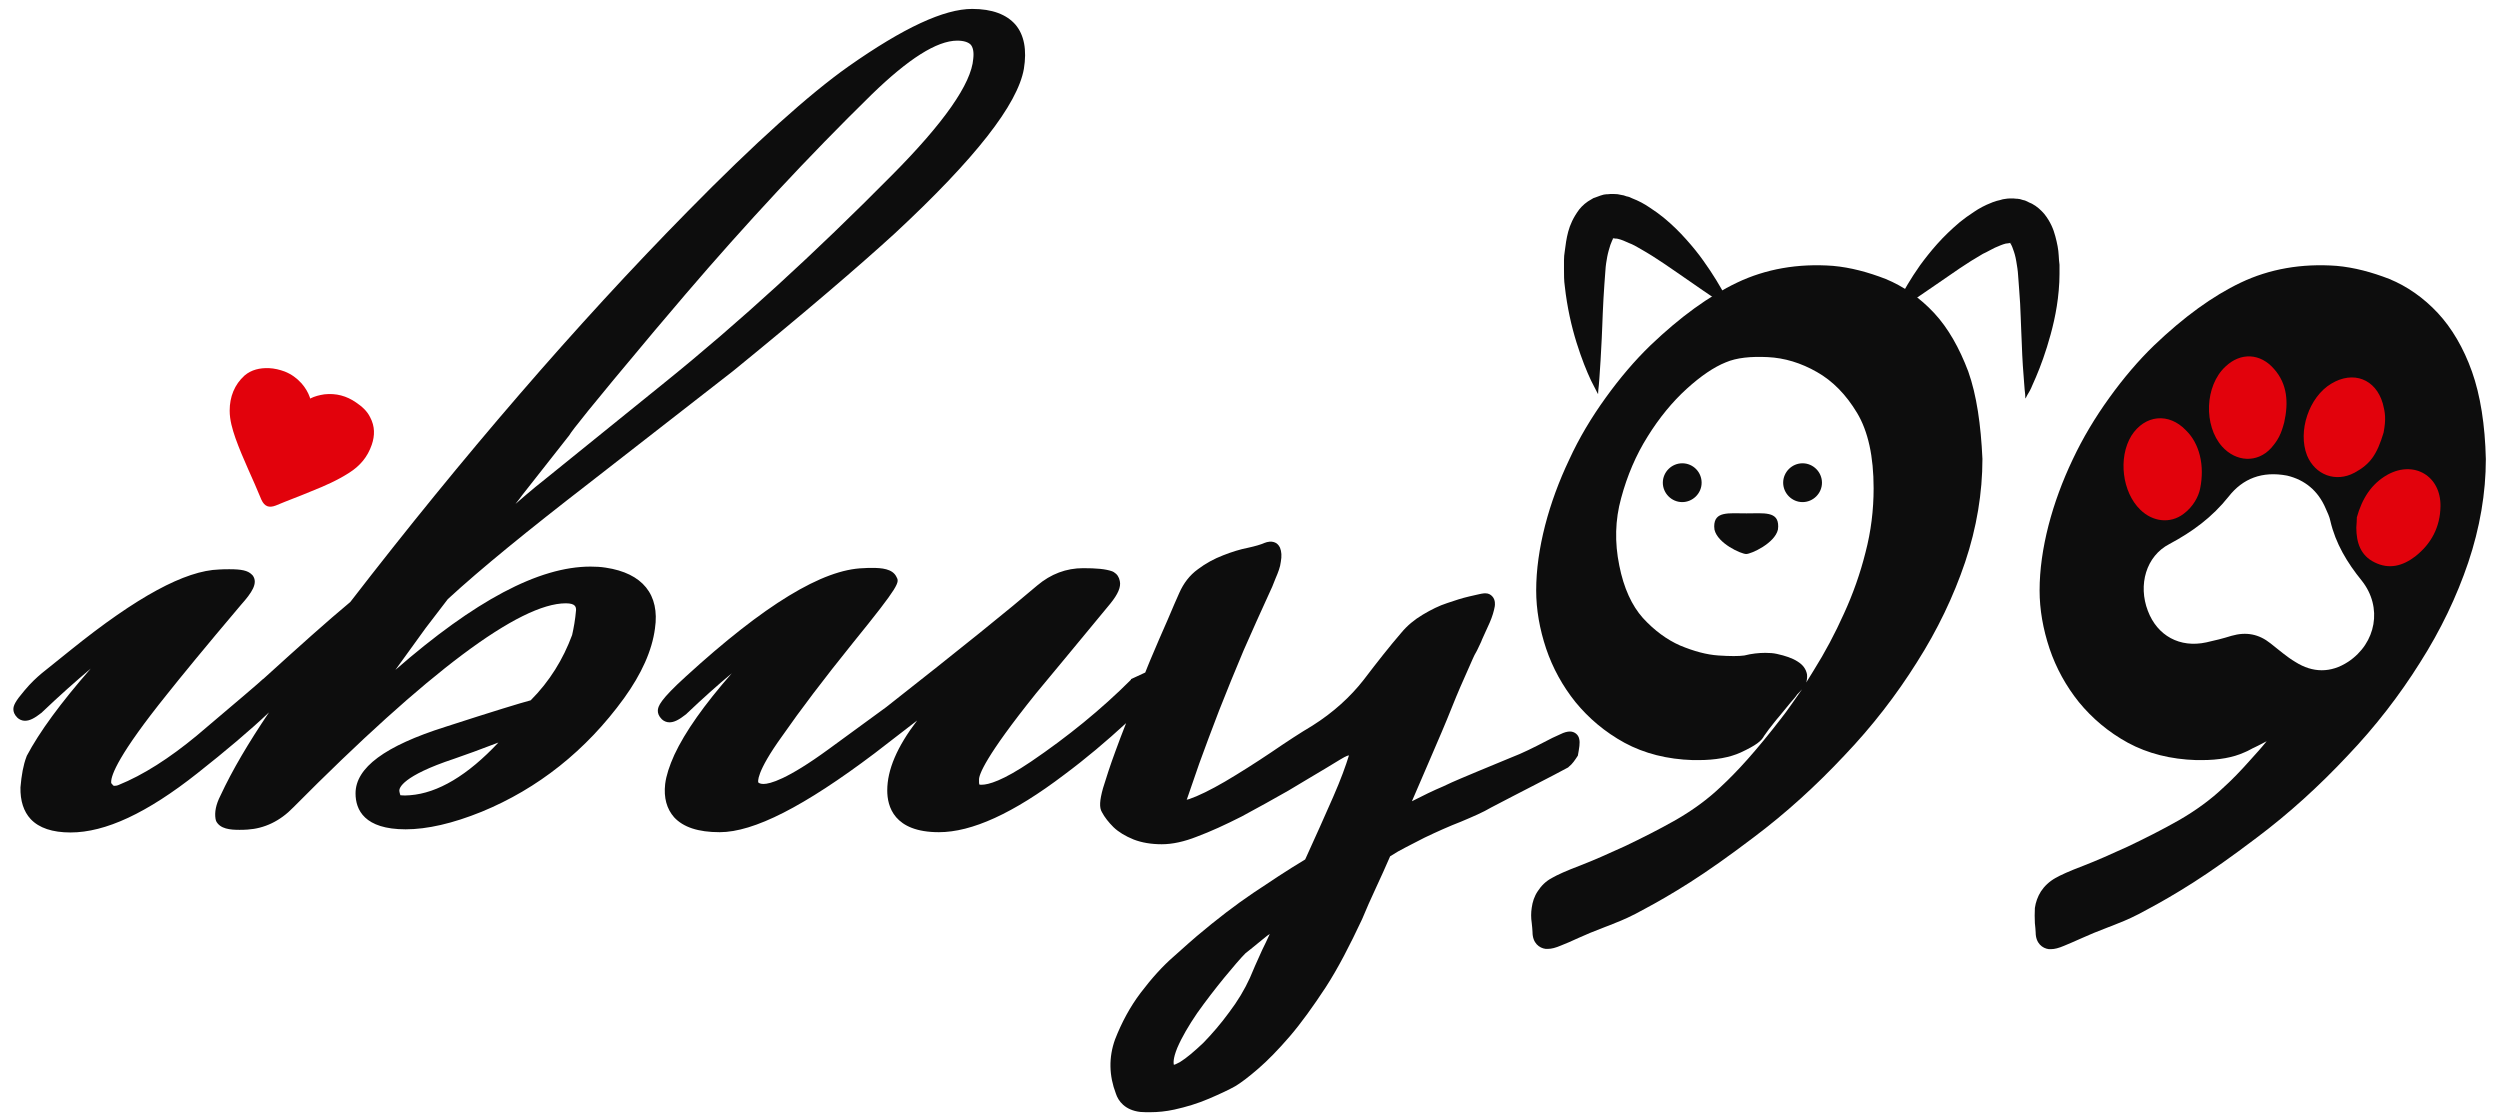
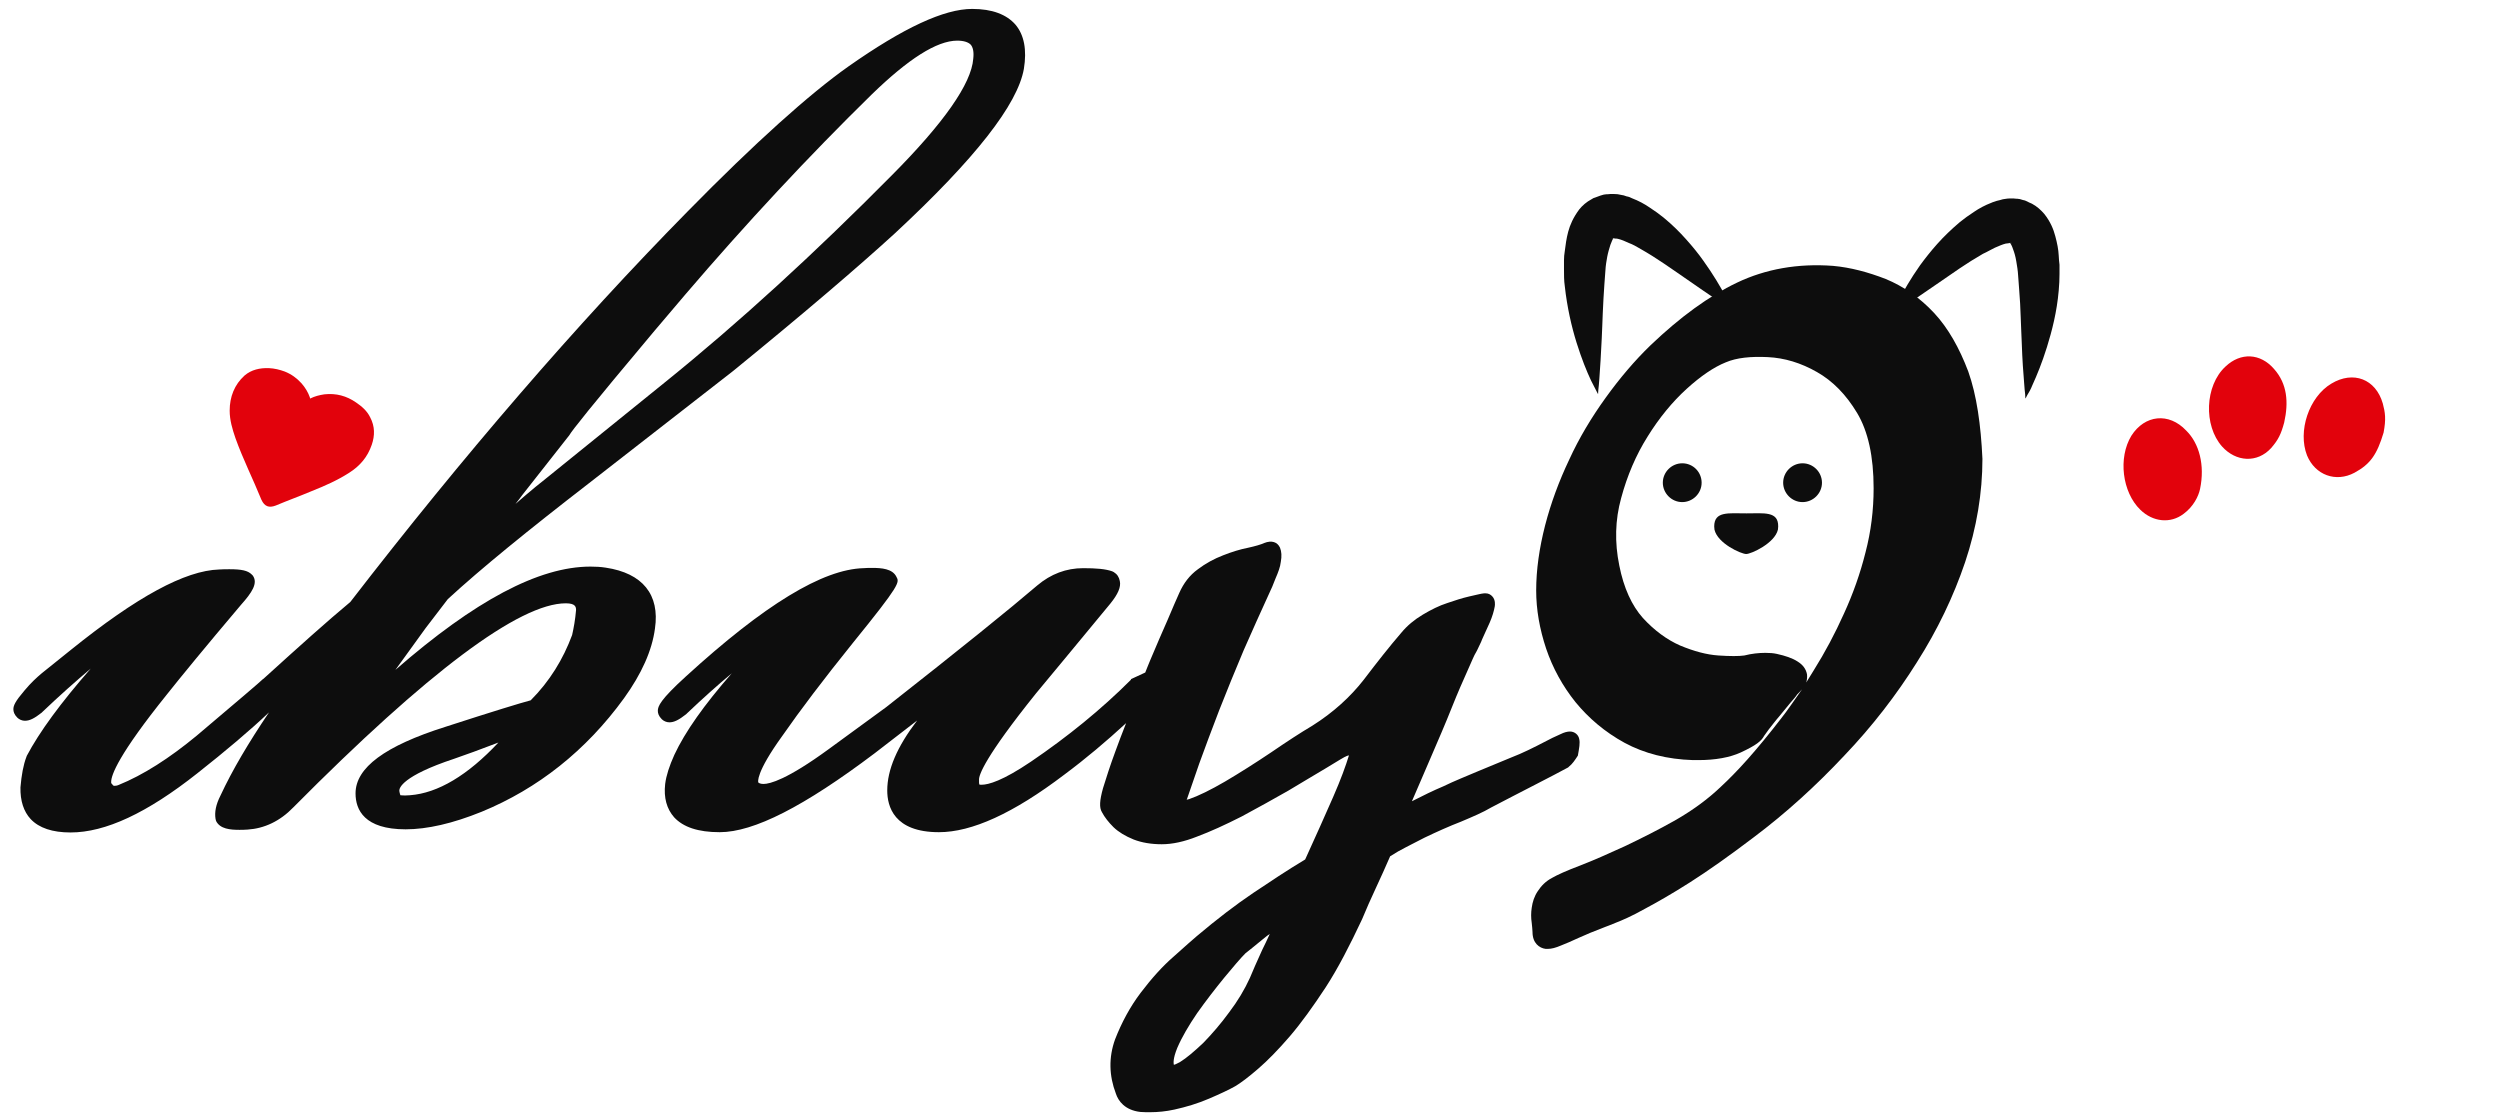
<svg xmlns="http://www.w3.org/2000/svg" version="1.1" id="圖層_1" x="0px" y="0px" viewBox="0 75.5 953.5 427" enable-background="new 0 75.5 953.5 427" xml:space="preserve">
  <path fill="#0D0D0D" d="M750.7,217.2c-3.4-9-7.7-16.6-13-22.3c-5.4-5.8-11.7-10.2-18.5-13c-6.7-2.6-13.4-4.4-20.1-5  c-13.4-1-25.7,1.2-36.6,6.4c-10.7,5.1-21.7,13.1-33,23.9c-6,5.8-11.7,12.5-17.1,20s-10.1,15.3-13.9,23.6c-3.9,8.2-7,16.6-9.2,25.1  c-2.2,8.6-3.4,16.9-3.4,24.8c0,7.3,1.3,14.7,3.8,22.2c2.5,7.4,6.3,14.3,11.2,20.4c5,6.1,11.2,11.4,18.7,15.5  c7.6,4.1,16.3,6.3,26.1,6.6h2c6.6,0,12-1,16.2-2.9c6-2.8,7.9-4.4,8.9-6.3c0.3-0.4,0.9-1.2,1.8-2.5c1.3-1.6,2.6-3.4,4.1-5.1  c1.5-1.8,2.8-3.4,4.1-5c1.3-1.5,2.2-2.5,2.6-3.2c0.7-0.7,1.3-1.3,1.9-2c-2.8,3.9-5.4,7.9-8.2,11.4c-4.4,5.7-8.6,10.8-12.5,15.2  c-3.9,4.4-7.4,7.9-10.2,10.5c-5,4.8-10.8,9-17.2,12.7c-6.7,3.8-13.3,7.1-19.6,10.1c-6.3,2.9-12,5.4-16.9,7.3  c-5.3,2-8.8,3.6-10.7,4.7c-2.5,1.3-4.2,3.1-5.5,5.1c-1.3,1.9-2,4.1-2.3,6.3c-0.3,1.9-0.3,3.9,0,5.8c0.1,1.3,0.3,2.5,0.3,3.5  c0,4.2,2.6,6.1,5,6.4h0.9c1.3,0,2.9-0.4,5-1.3c1.8-0.7,3.9-1.6,6.7-2.9c2.6-1.2,6-2.6,10.2-4.2c0.4-0.1,1.8-0.7,3.8-1.5  c2.6-1,6.3-2.6,11.1-5.3c4.7-2.5,10.5-5.8,17.4-10.2c6.9-4.4,14.7-9.9,24.2-17.1c12.4-9.3,23.9-19.8,34.6-31.2  c10.7-11.2,20-23.3,27.7-35.6c7.9-12.4,14-25.2,18.4-38.2c4.4-13.1,6.6-26.4,6.6-39.4C755.5,237.5,753.9,226.2,750.7,217.2z   M685.6,327.8c-2-1.3-4.7-2.2-7.9-2.9c-1.3-0.3-2.8-0.4-4.4-0.4c-2.5,0-5.3,0.3-8,1c-2,0.3-5.5,0.3-9.9,0c-4.5-0.3-9.3-1.6-14.6-3.8  c-5-2.2-9.8-5.7-14.2-10.5c-4.2-4.7-7.3-11.4-9-20c-1.8-8.8-1.6-17.4,0.7-25.7c2.3-8.6,5.7-16.5,10.1-23.5  c4.4-7.1,9.5-13.3,14.9-18.2s10.4-8.3,14.9-10.1c4.2-1.8,9.6-2.3,16-2s12.7,2.2,18.8,5.7c6,3.4,11.1,8.6,15.3,15.6  c4.2,7,6.3,16.6,6.3,28.7c0,8.3-1,16.5-3.1,24.5c-2,8-4.8,15.9-8.2,23.3c-3.4,7.6-7.3,14.9-11.5,21.6c-1,1.6-2,3.2-2.9,4.7  c0.3-1,0.4-2,0.3-3.1C688.8,330.7,687.7,329.1,685.6,327.8z" />
-   <path fill="#0D0D0D" d="M942.8,217.2c-3.2-9-7.7-16.6-13-22.3c-5.4-5.8-11.7-10.2-18.5-13c-6.7-2.6-13.4-4.4-20.1-5  c-13.4-1-25.7,1.2-36.6,6.4c-10.7,5.1-21.7,13.1-33,23.9c-6,5.8-11.7,12.5-17.1,20s-10.1,15.3-14,23.6c-3.9,8.2-7,16.6-9.2,25.1  c-2.2,8.6-3.4,16.9-3.4,24.8c0,7.3,1.3,14.7,3.8,22.2c2.5,7.4,6.3,14.3,11.2,20.4c5,6.1,11.2,11.4,18.7,15.5  c7.6,4.1,16.3,6.3,26.1,6.6h2c6.6,0,12-1,16.2-2.9c1.8-0.7,2.9-1.5,4.1-2l0,0c0,0,1.9-0.9,4.5-2.3c-2,2.5-4.1,4.8-6,6.9  c-3.9,4.4-7.3,7.9-10.2,10.5c-5,4.8-10.8,9-17.2,12.7c-6.7,3.8-13.3,7.1-19.6,10.1c-6.3,2.9-12,5.4-16.9,7.3  c-5.3,2-8.8,3.6-10.7,4.7c-2.3,1.3-4.2,3.1-5.5,5.1c-1.2,1.9-2,4.1-2.3,6.3c-0.1,1.9-0.1,3.9,0,5.8c0.1,1.3,0.3,2.5,0.3,3.5  c0,4.2,2.6,6.1,5,6.4h0.9c1.3,0,2.9-0.4,5-1.3c1.6-0.7,3.9-1.6,6.7-2.9c2.6-1.2,6-2.6,10.2-4.2c0.4-0.1,1.8-0.7,3.8-1.5  c2.6-1,6.3-2.6,11.1-5.3c4.7-2.5,10.5-5.8,17.4-10.2s14.7-9.9,24.2-17.1c12.4-9.3,23.9-19.8,34.6-31.2c10.7-11.2,20-23.3,27.7-35.6  c7.9-12.4,14-25.2,18.4-38.2c4.4-13.1,6.7-26.4,6.7-39.4C947.8,237.5,946,226.2,942.8,217.2z M895.6,327.9  c-6.7,4.4-13.6,4.2-20.1,0.1c-3.4-2-6.4-4.7-9.5-7.1c-4.5-3.6-9.3-4.5-14.9-2.9c-3.2,1-6.4,1.8-9.6,2.5c-10.1,2.2-18.7-2.5-22.3-12  c-3.8-9.9-0.7-20.9,8.2-25.5c8.8-4.7,16.3-10.2,22.6-18.1c5.4-6.9,12.8-9.8,22.3-8c6.7,1.6,11.8,5.7,14.7,12.5  c0.7,1.6,1.5,3.2,1.8,4.8c2,8.6,6.4,15.9,12,22.8C908.8,307.1,906.3,320.8,895.6,327.9z" />
-   <path fill="#E2020C" d="M898.9,272.8c2-7.1,5.5-12.8,11.8-16.3c10.1-5.5,20.3,0.6,20.1,12.1c-0.1,7.9-3.5,14.3-9.6,19.1  c-4.7,3.6-9.9,5.1-15.5,2.3c-5.4-2.6-7-7.6-7-13.3C898.8,275.4,898.9,273.9,898.9,272.8z" />
  <path fill="#E2020C" d="M909.1,240.5c-2.5,8.3-5,12-11.1,15.3c-7.1,3.8-15,0.9-18.1-6.6c-3.6-9.2,0.7-22.3,9.3-27.4  c8.3-5,16.9-1.8,19.6,7.6C909.7,232.8,910.1,235.3,909.1,240.5z" />
  <path fill="#E2020C" d="M839.1,262c-0.6,2.8-2.5,6.7-6.3,9.5c-5,3.8-11.7,3.1-16.5-1.6c-6.9-6.7-8.5-19.8-3.4-28.2  c5.1-8,14.3-9,20.9-2C838.8,244.6,841,252.9,839.1,262z" />
  <path fill="#E2020C" d="M871.2,236.6c-1.2,4.5-2.3,6.7-5,9.8c-5.3,5.8-13.4,5.3-18.7-0.6c-7.1-8-6.6-23.2,1.3-30.5  c5.8-5.5,13.3-5.1,18.5,0.9C872.4,221.9,872.9,229,871.2,236.6z" />
  <path fill="#0D0D0D" d="M721.9,195c0,0,0.1-0.1,0.1-0.3c0.1-0.3,0.3-0.6,0.4-1c0.4-0.9,1-2.3,1.9-3.9c1.8-3.4,4.4-8,8-13.1  c1.9-2.6,4.1-5.4,6.6-8.2c2.5-2.8,5.3-5.5,8.6-8.3c1.6-1.3,3.4-2.6,5.4-3.9c1.9-1.3,4.1-2.5,6.7-3.5c0.6-0.3,1.3-0.4,2-0.7  c0.7-0.1,1.5-0.4,2.3-0.6c0.9-0.1,1.6-0.3,2.5-0.3h1.5h0.3h0.1c-0.6,0,0.9,0.1,0.7,0.1l0,0h0.4l0.7,0.1h0.1l0.4,0.1l1,0.3  c0.7,0.1,1.3,0.4,1.9,0.7c0.4,0.3,1,0.4,1.5,0.7c1.9,1,3.5,2.5,4.7,3.9c2.3,2.9,3.5,5.8,4.2,8.5c0.7,2.6,1.2,5.1,1.3,7.4  c0.1,1.2,0.1,2.3,0.3,3.5c0,1.2,0,2.2,0,3.4c0,2.2-0.1,4.2-0.3,6.4c-0.7,8.2-2.6,15.5-4.5,21.6c-1.9,6.1-3.9,10.9-5.5,14.4  c-0.7,1.8-1.5,3.1-2,3.9c-0.4,0.9-0.7,1.3-0.7,1.3s-0.1-0.6-0.1-1.6c-0.1-1-0.3-2.5-0.4-4.4c-0.3-3.6-0.7-8.9-0.9-15.2  c-0.1-3.1-0.3-6.3-0.4-9.8c-0.1-3.5-0.3-7-0.6-10.7c-0.1-1.8-0.3-3.6-0.4-5.4s-0.4-3.5-0.7-5.3s-0.7-3.2-1.2-4.5  c-0.4-1.3-1-2.3-1.2-2.5s-0.1-0.1,0,0h0.1c0.1,0.1,0.3,0.1,0.4,0.1c0.1,0,0.1,0,0.3,0h0.1h-0.1l-0.7-0.1h-0.4l0,0  c-0.1,0,1.3,0.1,0.7,0.1l0,0l0,0H767c0,0-0.3,0-0.4,0s-0.4,0-0.7,0.1c-0.3,0-0.6,0.1-0.9,0.1c-1.2,0.3-2.6,0.9-4.2,1.6  c-1.5,0.7-2.9,1.6-4.5,2.3c-3.1,1.8-6,3.6-8.8,5.5c-2.8,1.9-5.5,3.8-8,5.5c-5.1,3.5-9.3,6.4-12.5,8.5c-1.6,1-2.9,1.8-3.8,2.3  c-0.4,0.3-0.7,0.4-1,0.6C722.1,194.9,721.9,195,721.9,195z" />
  <path fill="#0D0D0D" d="M660.2,193c0,0-0.1,0-0.3-0.1c-0.3-0.1-0.6-0.3-1-0.6c-0.9-0.6-2.2-1.3-3.8-2.3c-3.2-2-7.4-5-12.5-8.5  c-2.5-1.8-5.3-3.6-8-5.5c-2.8-1.9-5.8-3.8-8.8-5.5c-1.5-0.9-3.1-1.8-4.5-2.3c-1.5-0.7-2.9-1.3-4.2-1.6c-0.3-0.1-0.6-0.1-0.9-0.1  c-0.3,0-0.6-0.1-0.7-0.1s-0.4,0-0.4,0h-0.1l0,0l0,0c-0.7,0.1,0.9-0.1,0.7-0.1l0,0h-0.4l-0.7,0.1h-0.1h0.1c0.1,0,0.1,0,0.3,0  c0.1,0,0.3-0.1,0.4-0.1h0.1c0.1-0.1,0.1-0.1,0,0c-0.3,0.3-0.7,1.3-1.2,2.6c-0.4,1.3-0.9,2.9-1.2,4.5s-0.6,3.4-0.7,5.3  c-0.1,1.8-0.3,3.6-0.4,5.4c-0.3,3.6-0.4,7.1-0.6,10.7c-0.1,3.5-0.3,6.9-0.4,9.8c-0.3,6.1-0.6,11.4-0.9,15.2  c-0.1,1.9-0.3,3.4-0.4,4.4s-0.1,1.6-0.1,1.6s-0.3-0.4-0.7-1.3c-0.4-0.9-1.2-2.2-2-3.9c-1.6-3.4-3.6-8.3-5.5-14.4  c-1.9-6.1-3.6-13.4-4.5-21.6c-0.3-2-0.3-4.2-0.3-6.4c0-1,0-2.2,0-3.4c0-1.2,0.1-2.3,0.3-3.5c0.3-2.3,0.6-4.8,1.3-7.4  c0.7-2.6,1.9-5.4,4.2-8.5c1.2-1.5,2.8-2.9,4.7-3.9c0.4-0.3,1-0.6,1.5-0.7c0.6-0.3,1.3-0.4,1.9-0.7l1-0.3l0.4-0.1h0.1l0.7-0.1h0.4  l0,0c-0.1,0,1.5-0.1,0.9-0.1h0.1h0.3h1.3c1,0,1.8,0.1,2.5,0.3c0.9,0.1,1.5,0.3,2.3,0.6c0.7,0.1,1.5,0.4,2,0.7c2.6,1,4.8,2.2,6.7,3.5  c2,1.3,3.8,2.6,5.4,3.9c3.4,2.8,6.1,5.5,8.6,8.3c2.5,2.8,4.7,5.5,6.6,8.2c3.8,5.3,6.4,9.8,8.2,13.1c0.9,1.6,1.5,3.1,1.9,3.9  c0.3,0.4,0.3,0.9,0.4,1C660.2,193,660.2,193,660.2,193z" />
  <path fill="#0D0D0D" d="M666.1,271.3c-6.9,0-12.3-0.9-12.3,5c0,0.4,0.1,0.7,0.1,1.2c1.2,5.3,10.2,9.3,12.1,9.3  c1.9,0,10.9-4.1,12.1-9.3c0-0.4,0.1-0.7,0.1-1.2C678.3,270.4,672.8,271.3,666.1,271.3z" />
  <path fill="#0D0D0D" d="M694.9,259.6c0,4.1-3.4,7.4-7.4,7.4c-4.1,0-7.4-3.4-7.4-7.4c0-4.1,3.4-7.4,7.4-7.4  C691.6,252.2,694.9,255.6,694.9,259.6z" />
  <path fill="#0D0D0D" d="M649,259.6c0,4.1-3.4,7.4-7.4,7.4c-4.1,0-7.4-3.4-7.4-7.4c0-4.1,3.4-7.4,7.4-7.4  C645.8,252.2,649,255.6,649,259.6z" />
  <path fill="#0D0D0D" d="M602.3,357.3c-0.3-1.6-1.8-2.8-3.5-2.8c-1,0-2.2,0.3-3.6,1c-2.3,1-4.1,1.9-5.4,2.6  c-4.8,2.5-9.2,4.7-13.4,6.3c-4.2,1.8-8.6,3.5-12.8,5.3c-4.2,1.8-8.8,3.6-13.1,5.7c-3.8,1.6-7.7,3.5-12,5.7c2.3-5.4,4.7-10.8,6.9-16  c3.2-7.4,6-13.9,8.3-19.7c2.3-5.8,4.4-10.5,6.1-14.3c1.5-3.4,2.6-6,3.1-6.7c0.6-1,1.2-2.5,2-4.1l0.4-1c1-2.2,2-4.4,2.9-6.4  c1-2.3,1.6-4.4,1.9-6.1c0.1-0.6,0.3-2.5-0.9-3.8c-0.6-0.7-1.5-1.2-2.5-1.2c-0.3,0-0.6,0-0.7,0c-1.2,0.1-2.9,0.6-5.7,1.2  c-2.6,0.6-5.4,1.5-8.3,2.5c-3.1,1-6.1,2.5-9.3,4.4c-3.2,1.9-6,4.2-8.3,7c-4.4,5.1-9.2,11.2-14.3,17.9c-5,6.4-11.5,12.4-19.6,17.5  c-4.4,2.6-9.6,6-15.6,10.1c-6.1,4.1-12.1,7.9-17.7,11.2c-5.5,3.2-10.2,5.5-13.7,6.7c-0.4,0.1-0.7,0.1-0.9,0.3  c1.2-3.4,2.8-8.2,4.8-13.9c2.2-6.1,4.8-13,7.6-20.3c2.9-7.4,6.1-15.2,9.3-22.8c3.4-7.7,6.6-14.9,9.6-21.4c0.9-1.9,1.8-3.9,2.6-6.1  c1-2.3,1.8-4.4,2-6.3c0.4-2.2,0.3-3.9-0.3-5.4c-1-2.2-3.2-2.9-6-1.8c-1.3,0.6-3.4,1.2-6.1,1.8c-3.1,0.6-6.3,1.6-9.6,2.9  c-3.4,1.3-6.7,3.1-9.6,5.3c-3.2,2.3-5.5,5.4-7.1,9c-1,2.3-2.6,5.8-4.5,10.4c-2,4.5-4.2,9.6-6.6,15.3c-0.6,1.5-1.3,3.1-1.9,4.7  l-5.4,2.5l-0.1,0.3c-11.2,11.2-24.1,21.7-38.1,31.2c-10.8,7.3-16.2,8.8-18.8,8.8c-0.3,0-0.7,0-0.9-0.1c-0.1-0.3-0.1-0.9-0.1-1.9  c0-1.8,2.2-8.5,21.7-32.8c5.4-6.4,14.7-17.8,28.4-34.3c2.9-3.6,4.1-6.3,3.6-8.6c-0.3-1.5-1-2.6-2.3-3.4l-0.6-0.3  c-2.5-0.9-6.1-1.2-11.1-1.2c-6.4,0-12.3,2.2-17.5,6.6c-10.4,8.9-29.2,24.1-57.6,46.4l-21.9,16c-16,11.7-22.5,13.3-24.9,13.3  c-1.3,0-1.8-0.4-2-0.6c0-0.1-1.2-3.4,9.3-17.9c6.6-9.5,15.6-21.4,26.8-35.3c18.1-22.3,17.8-23.1,16.6-25.2c-1.5-3.1-5.7-3.4-9.3-3.4  c-1,0-2,0-3.2,0.1c-15.6,0.4-37.8,13.9-67.8,41.3c-9.8,8.9-10.7,11.4-10.7,13.1c0,0.9,0.3,2,1.5,3.2c0.7,0.7,1.8,1.2,2.9,1.2  c1.8,0,3.6-0.9,6.4-3.1l0.3-0.3c6-5.7,11.7-10.8,17.1-15.3c-10.5,12-17.8,22.3-21.9,31.1c-1.9,4.2-3.1,7.9-3.5,11.1  c-0.6,5.3,0.6,9.5,3.4,12.7c3.5,3.8,9.2,5.7,17.4,5.7c13,0,32.2-9.8,59.1-30.1c4.4-3.4,9.8-7.6,16.2-12.5  c-7.7,10.1-11.4,18.8-11.4,26.7c0,6,2.5,15.9,19.7,15.9c12.5,0,28.3-7.1,47.9-22c8.2-6.1,16-12.7,23.5-19.6  c-1.5,3.9-2.9,7.4-4.1,10.8c-2,5.4-3.5,10.1-4.7,14c-1.3,4.7-1.5,7.4-0.4,9.2c1,1.9,2.5,3.8,4.4,5.7c2,1.9,4.5,3.4,7.7,4.7  c3.1,1.2,6.7,1.8,10.7,1.8c4.1,0,8.6-1,13.4-2.9c5.1-1.9,10.8-4.5,17.1-7.7c6.3-3.4,12.1-6.6,17.7-9.8c5.1-3.1,10.1-6,14.4-8.6  c5.3-3.2,6.7-4.1,7-4.2c0.6-0.3,1.2-0.6,1.8-0.7c-1.2,3.9-3.1,9.2-6,15.8c-3.1,7.1-6.6,14.9-10.7,23.9c-7,4.2-13.4,8.5-19.7,12.7  c-6.7,4.5-14,10.1-21.7,16.6c-1.5,1.3-4.4,3.8-8.6,7.6c-4.4,3.8-8.6,8.5-12.7,13.9c-4.1,5.4-7.3,11.4-9.8,17.8  c-2.5,6.9-2.3,13.9,0.3,20.7c0.9,2.8,3.4,6.3,9.3,7c1.2,0.1,2.5,0.1,3.8,0.1c2.9,0,6-0.3,9.2-1c4.5-1,8.9-2.3,13.3-4.2  c4.2-1.8,7.6-3.4,9.9-4.7c2.2-1.3,5.1-3.5,8.8-6.7c3.6-3.1,7.7-7.3,12-12.3s8.9-11.4,13.7-18.7c4.8-7.4,9.3-16.2,13.9-26  c1.6-3.9,3.4-7.9,5.3-12c1.8-3.8,3.6-7.9,5.4-12c2-1.3,4.1-2.5,6.1-3.5c2.5-1.3,4.8-2.5,7-3.6c4.8-2.3,9.5-4.4,13.9-6.1  c4.5-1.9,8.5-3.6,11.5-5.4c5.5-2.9,11.2-5.8,16.6-8.6c5.5-2.8,9.8-5.1,12.8-6.7l0.3-0.3c1.3-1,2.3-2.5,3.4-4.2  C602.3,360.8,602.7,358.9,602.3,357.3z M484.3,431.7c-1,2.2-1.9,4.1-2.9,6.1c-2,4.4-3.6,8-4.7,10.7c-2,4.4-4.7,8.9-7.9,13.1  c-3.2,4.4-6.6,8.3-9.9,11.7c-3.4,3.2-6.3,5.7-8.9,7.3c-1.3,0.7-2,1-2.3,1c-0.1-0.6-0.4-2.2,1.3-6.4c1.8-4.2,4.4-8.6,7.6-13.3  c3.4-4.8,6.9-9.3,10.4-13.6c3.4-4.1,6.1-7.3,8-9.2c1.3-1,3.5-2.8,6.3-5.1C482.2,433.3,483.2,432.4,484.3,431.7z" />
  <path fill="#0D0D0D" d="M231,292c-1.9-0.3-3.8-0.4-5.8-0.4c-19.7,0-44.1,13-74.4,39.4c3.1-4.2,6.9-9.6,11.5-15.9l8.5-11.1  c12.7-11.7,30.8-26.4,53.7-44.1l55.1-42.9c27-22,47.7-39.7,61.7-52.5c30.8-28.6,46.8-49.2,49.2-62.7c1.2-7.3,0.1-13-3.2-16.9  c-3.4-3.9-8.9-6-16.5-6c-10.7,0-26.1,7.1-47.3,22c-14.7,10.4-35.5,29-61.4,55.4c-42.3,43-85.5,93.1-128.5,148.8  c-8.9,7.4-19.8,17.2-32.8,29l0,0l-0.3,0.3c0,0,0,0-0.1,0l0,0c-1.2,1.2-9.8,8.5-25.4,21.7c-10.4,8.6-20.4,15-29.8,18.8  c-0.7,0.3-1.2,0.3-1.5,0.3c-0.3,0-0.6,0-0.9-0.6l-0.3-0.3c-0.1-0.1-0.1-0.1-0.1-0.6c0-2.6,2.8-10.4,21.3-33.4  c5-6.3,14.4-17.8,28.2-34.1c4.2-4.7,6.6-8.3,4.5-11.2l-0.4-0.4c-1.5-1.5-3.9-2-8.5-2c-1.2,0-2.6,0-3.9,0.1  c-13,0.4-31.4,10.4-56.5,30.6l-11.2,9c-1.9,1.6-4.1,3.6-6.6,6.6c-3.5,4.1-4.2,5.7-4.2,7.1c0,0.9,0.3,2,1.5,3.2  c0.7,0.7,1.8,1.2,2.9,1.2c1.8,0,3.6-0.9,6.4-3.1l0.3-0.3c6.4-6.1,12.7-11.7,18.4-16.5c-11.4,13-19.6,24.2-24.4,33.3l-0.1,0.3  c-1.2,3.1-1.9,7-2.3,11.7c-0.1,5.1,1.2,9.2,3.9,12.1c3.2,3.4,8.3,5.1,15.2,5.1c13.3,0,29.2-7.4,48.4-22.6  c10.9-8.6,20-16.3,27.3-23.2c-7.7,11.4-14,22-18.5,31.7c-1.8,3.5-2.3,6.4-1.9,8.9l0.1,0.4l0.1,0.4c1.5,3.1,5.5,3.4,8.9,3.4  c0.9,0,1.9,0,3.1-0.1c6.4-0.4,12.4-3.2,17.5-8.5c51.2-51.6,86.2-77.8,103.9-77.8c3.8,0,3.9,1.5,3.9,2.6c-0.3,3.6-0.9,6.9-1.5,9.5  c-3.4,9.2-8.6,17.7-15.8,24.9c-3.8,1-14.3,4.2-32.5,10.1c-23.1,7.3-34.3,15.6-34.3,25.4c0,6.3,3.4,13.7,19.1,13.7  c8.2,0,17.9-2.2,29-6.7c21.4-8.8,39.8-23.3,54.3-43.3c6.7-9.3,10.7-18.2,11.8-26.6C251.7,302.3,245.1,294.1,231,292z M196.6,267.7  c0.9-1.2,1.8-2.2,2.6-3.4l17.7-22.5l0.3-0.4c0.9-1.6,7.3-9.8,32.4-39.7l11.8-13.9c23.1-27,47-52.7,71.1-76.3  C346.4,98,357.3,91,365.1,91c2.5,0,4.2,0.6,5.1,1.5c0.9,1,1.3,2.8,1,5.4c-0.7,9.5-11.2,24.5-31.2,44.6c-29,29.3-58.1,56-86.5,78.9  l-44.9,36.3C206.8,259.1,202.8,262.3,196.6,267.7z M190.1,358.7c-11.7,12.5-23.1,19.3-33.7,20.1c-0.7,0-1.3,0.1-1.9,0.1  c-1,0-1.5-0.1-1.8-0.1c-0.4-1.2-0.4-1.8-0.4-1.8c0-0.9,1-5.5,20.9-12.1C177.6,363.4,183.3,361.3,190.1,358.7z" />
  <path fill="#E2020C" d="M99.7,266.1c1.2,2.6,2.9,3.2,5.5,2.2c4.5-1.9,9.2-3.6,13.7-5.5c5-2,9.8-4.1,14.3-7c4.1-2.6,7-6,8.6-10.7  c1.2-3.5,1.2-7-0.6-10.4c-1.2-2.5-3.2-4.2-5.4-5.7c-3.6-2.5-7.6-3.6-12.1-3.1c-1.9,0.3-3.6,0.7-5.4,1.6c-0.1-0.1-0.1-0.3-0.1-0.4  c-0.7-2-1.8-3.8-3.2-5.4c-1.8-2-3.9-3.5-6.4-4.5c-1.9-0.7-3.9-1.2-6.1-1.3c-3.4-0.1-6.6,0.6-9.2,2.8c-3.9,3.5-5.7,8.2-5.7,13.4  c0,3.6,1,7,2.2,10.5C92.7,250.7,96.5,258.2,99.7,266.1z" />
</svg>